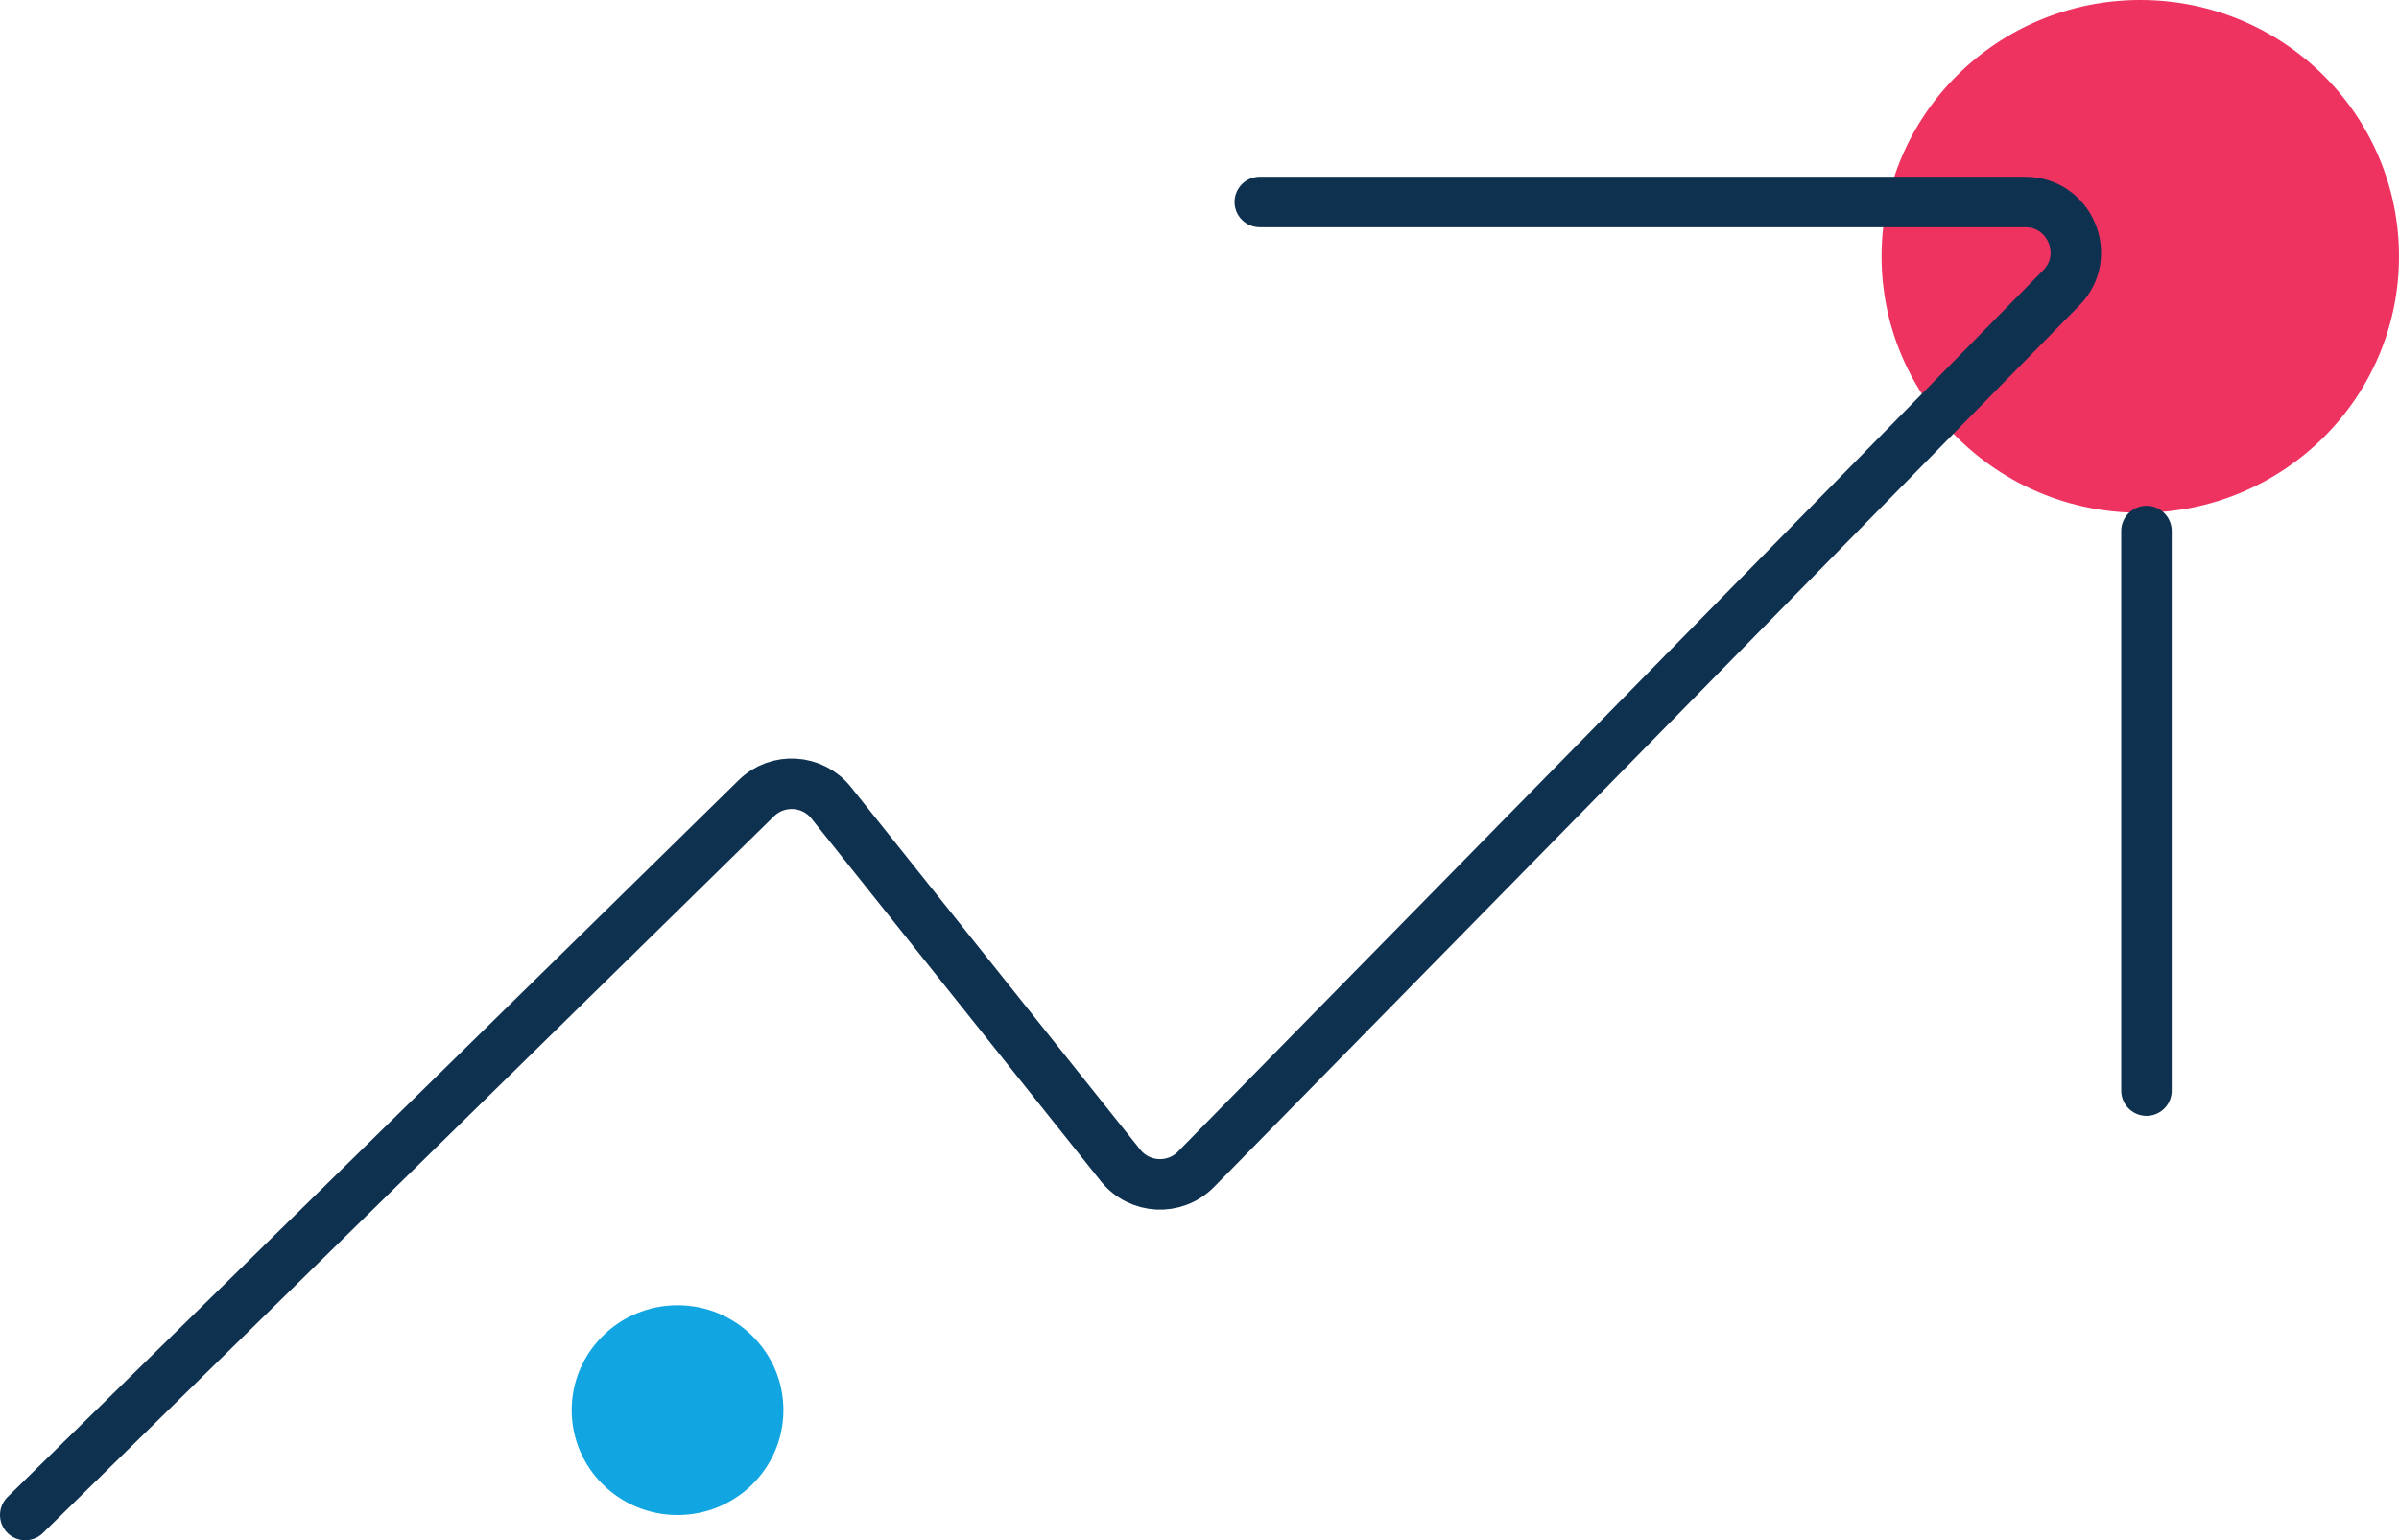
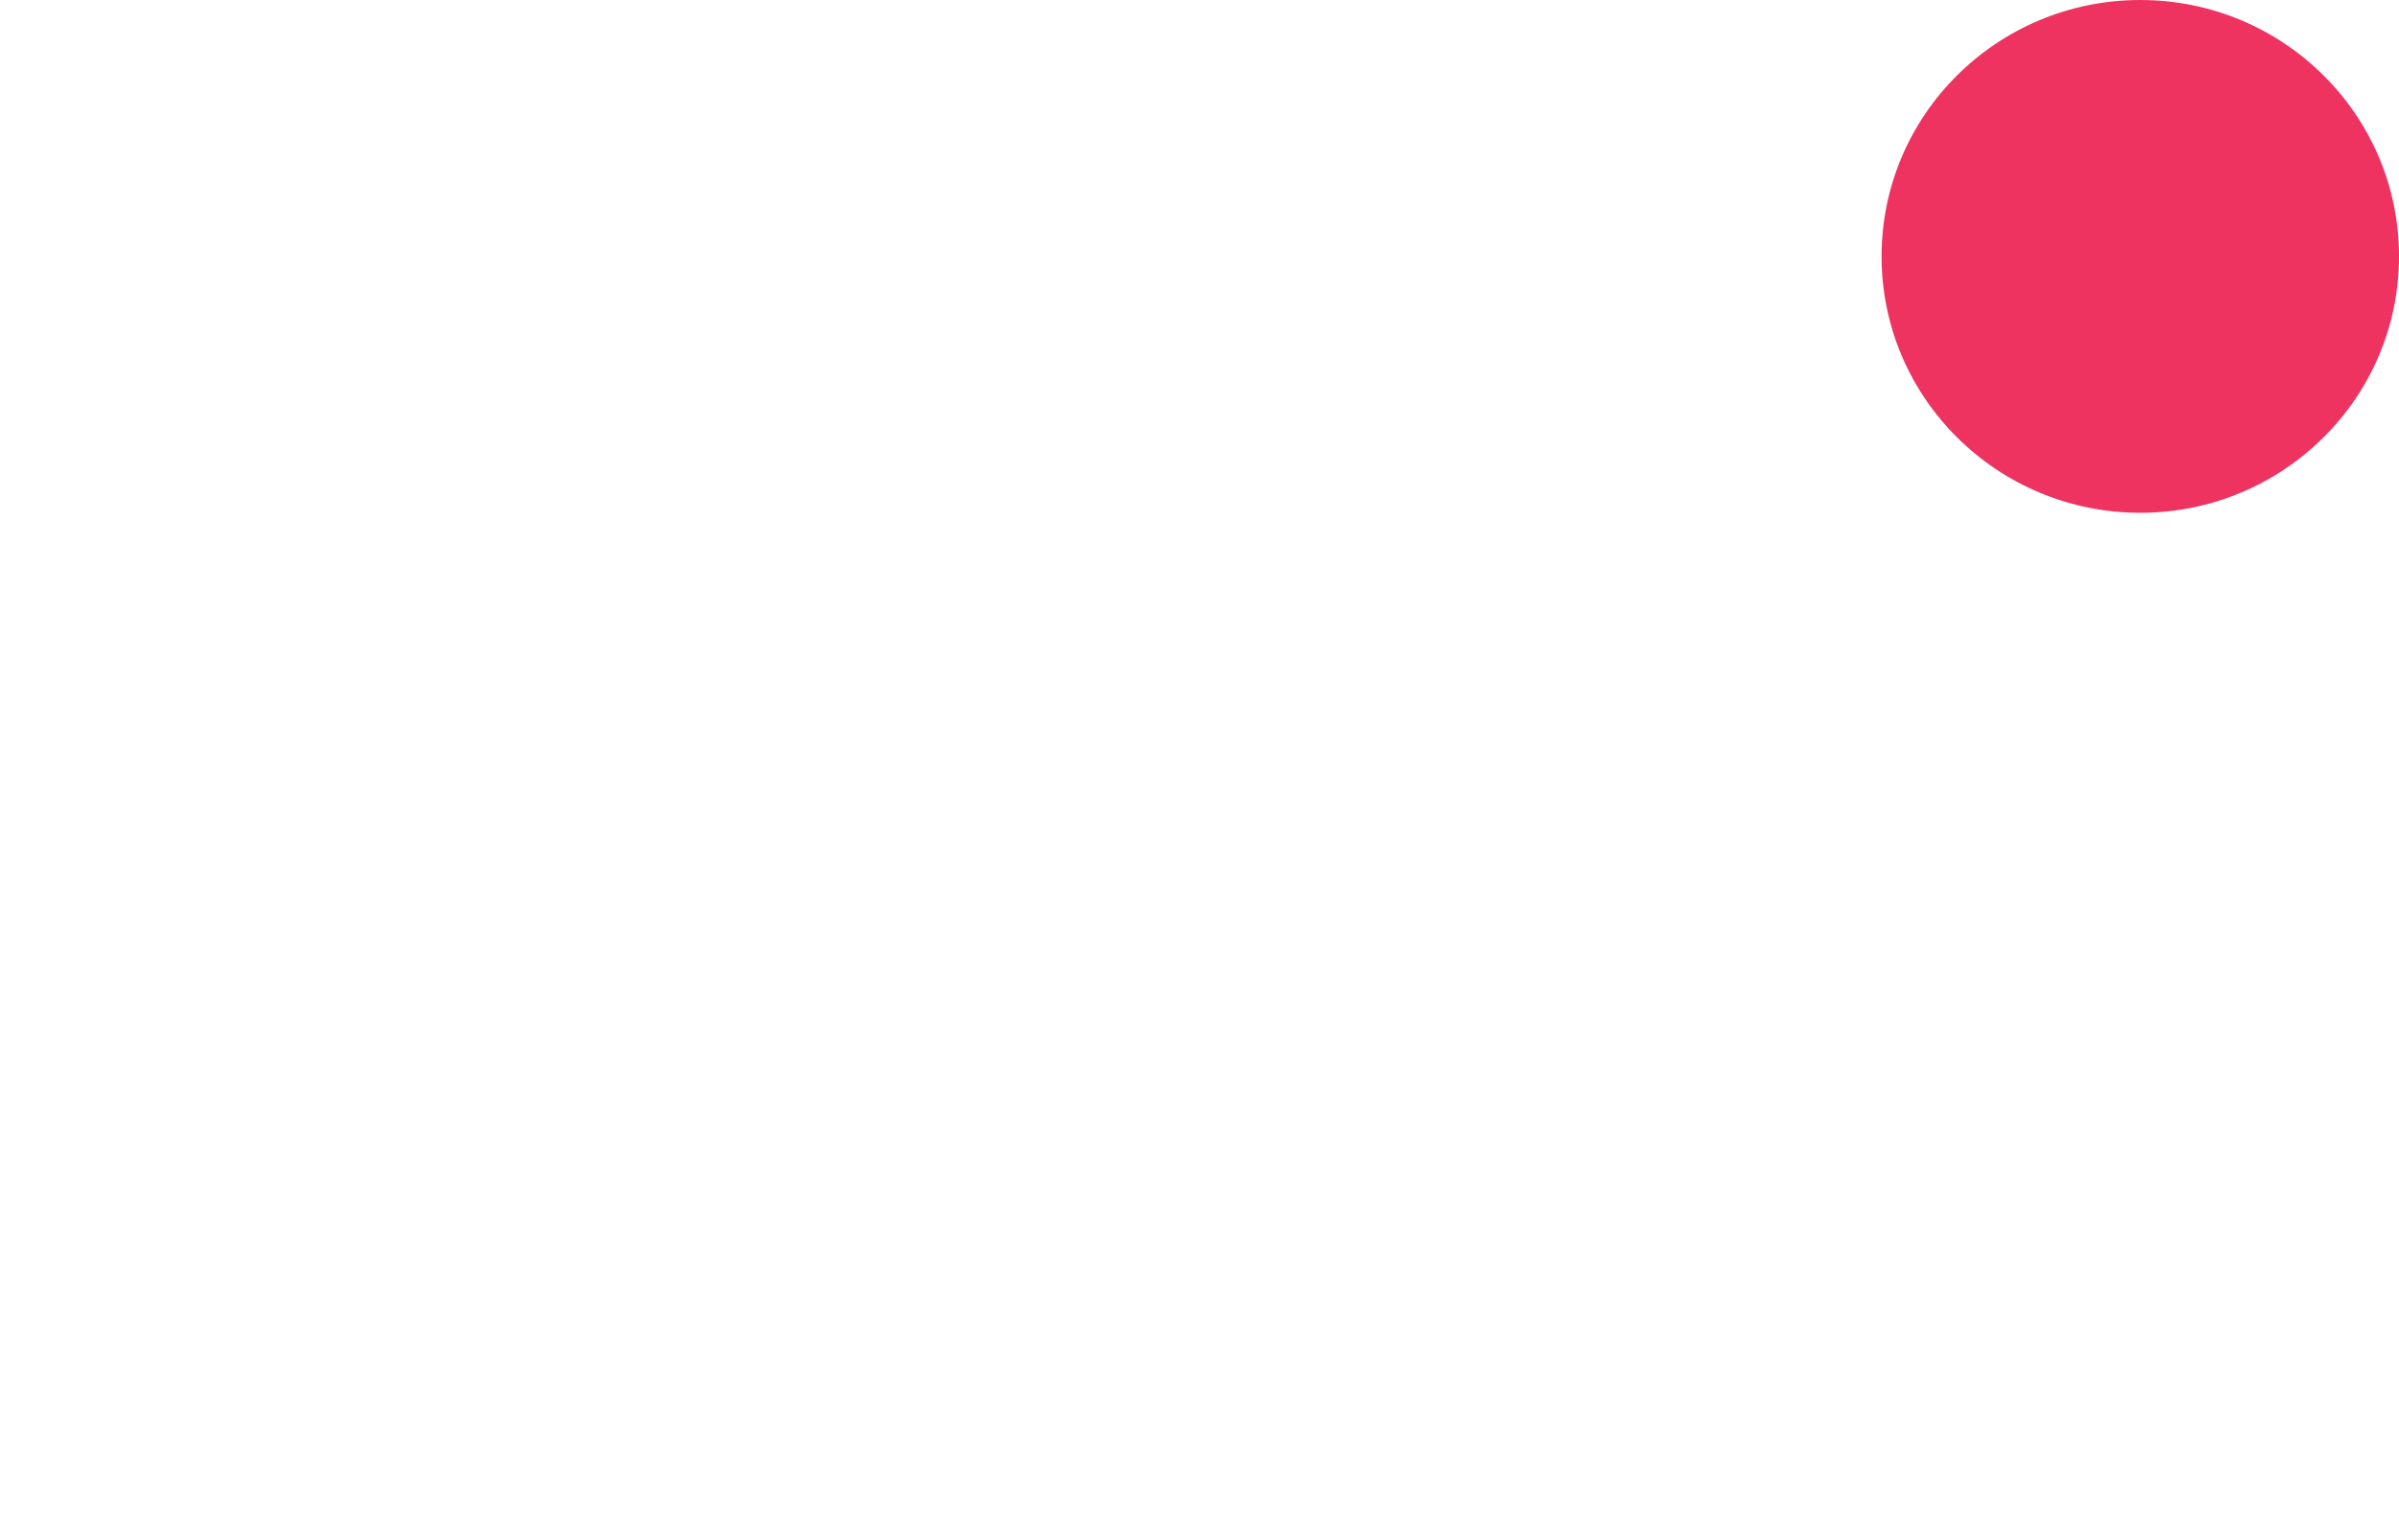
<svg xmlns="http://www.w3.org/2000/svg" width="95" height="61" viewBox="0 0 95 61" fill="none">
-   <path d="M31.023 55.847C31.023 58.142 29.146 60.002 26.831 60.002C24.516 60.002 22.639 58.142 22.639 55.847C22.639 53.553 24.516 51.693 26.831 51.693C29.146 51.693 31.023 53.553 31.023 55.847Z" fill="#11A5E1" />
  <path d="M95 10.154C95 15.762 90.413 20.308 84.755 20.308C79.097 20.308 74.51 15.762 74.51 10.154C74.51 4.546 79.097 0 84.755 0C90.413 0 95 4.546 95 10.154Z" fill="#EE3361" />
-   <path d="M1 60L29.951 31.612C30.797 30.782 32.175 30.866 32.914 31.792L44.373 46.154C45.121 47.092 46.522 47.164 47.363 46.307L81.626 11.401C82.868 10.136 81.972 8 80.199 8H49.888M85 21.03V43.192" stroke="#0E314F" stroke-width="2" stroke-linecap="round" stroke-linejoin="round" />
</svg>